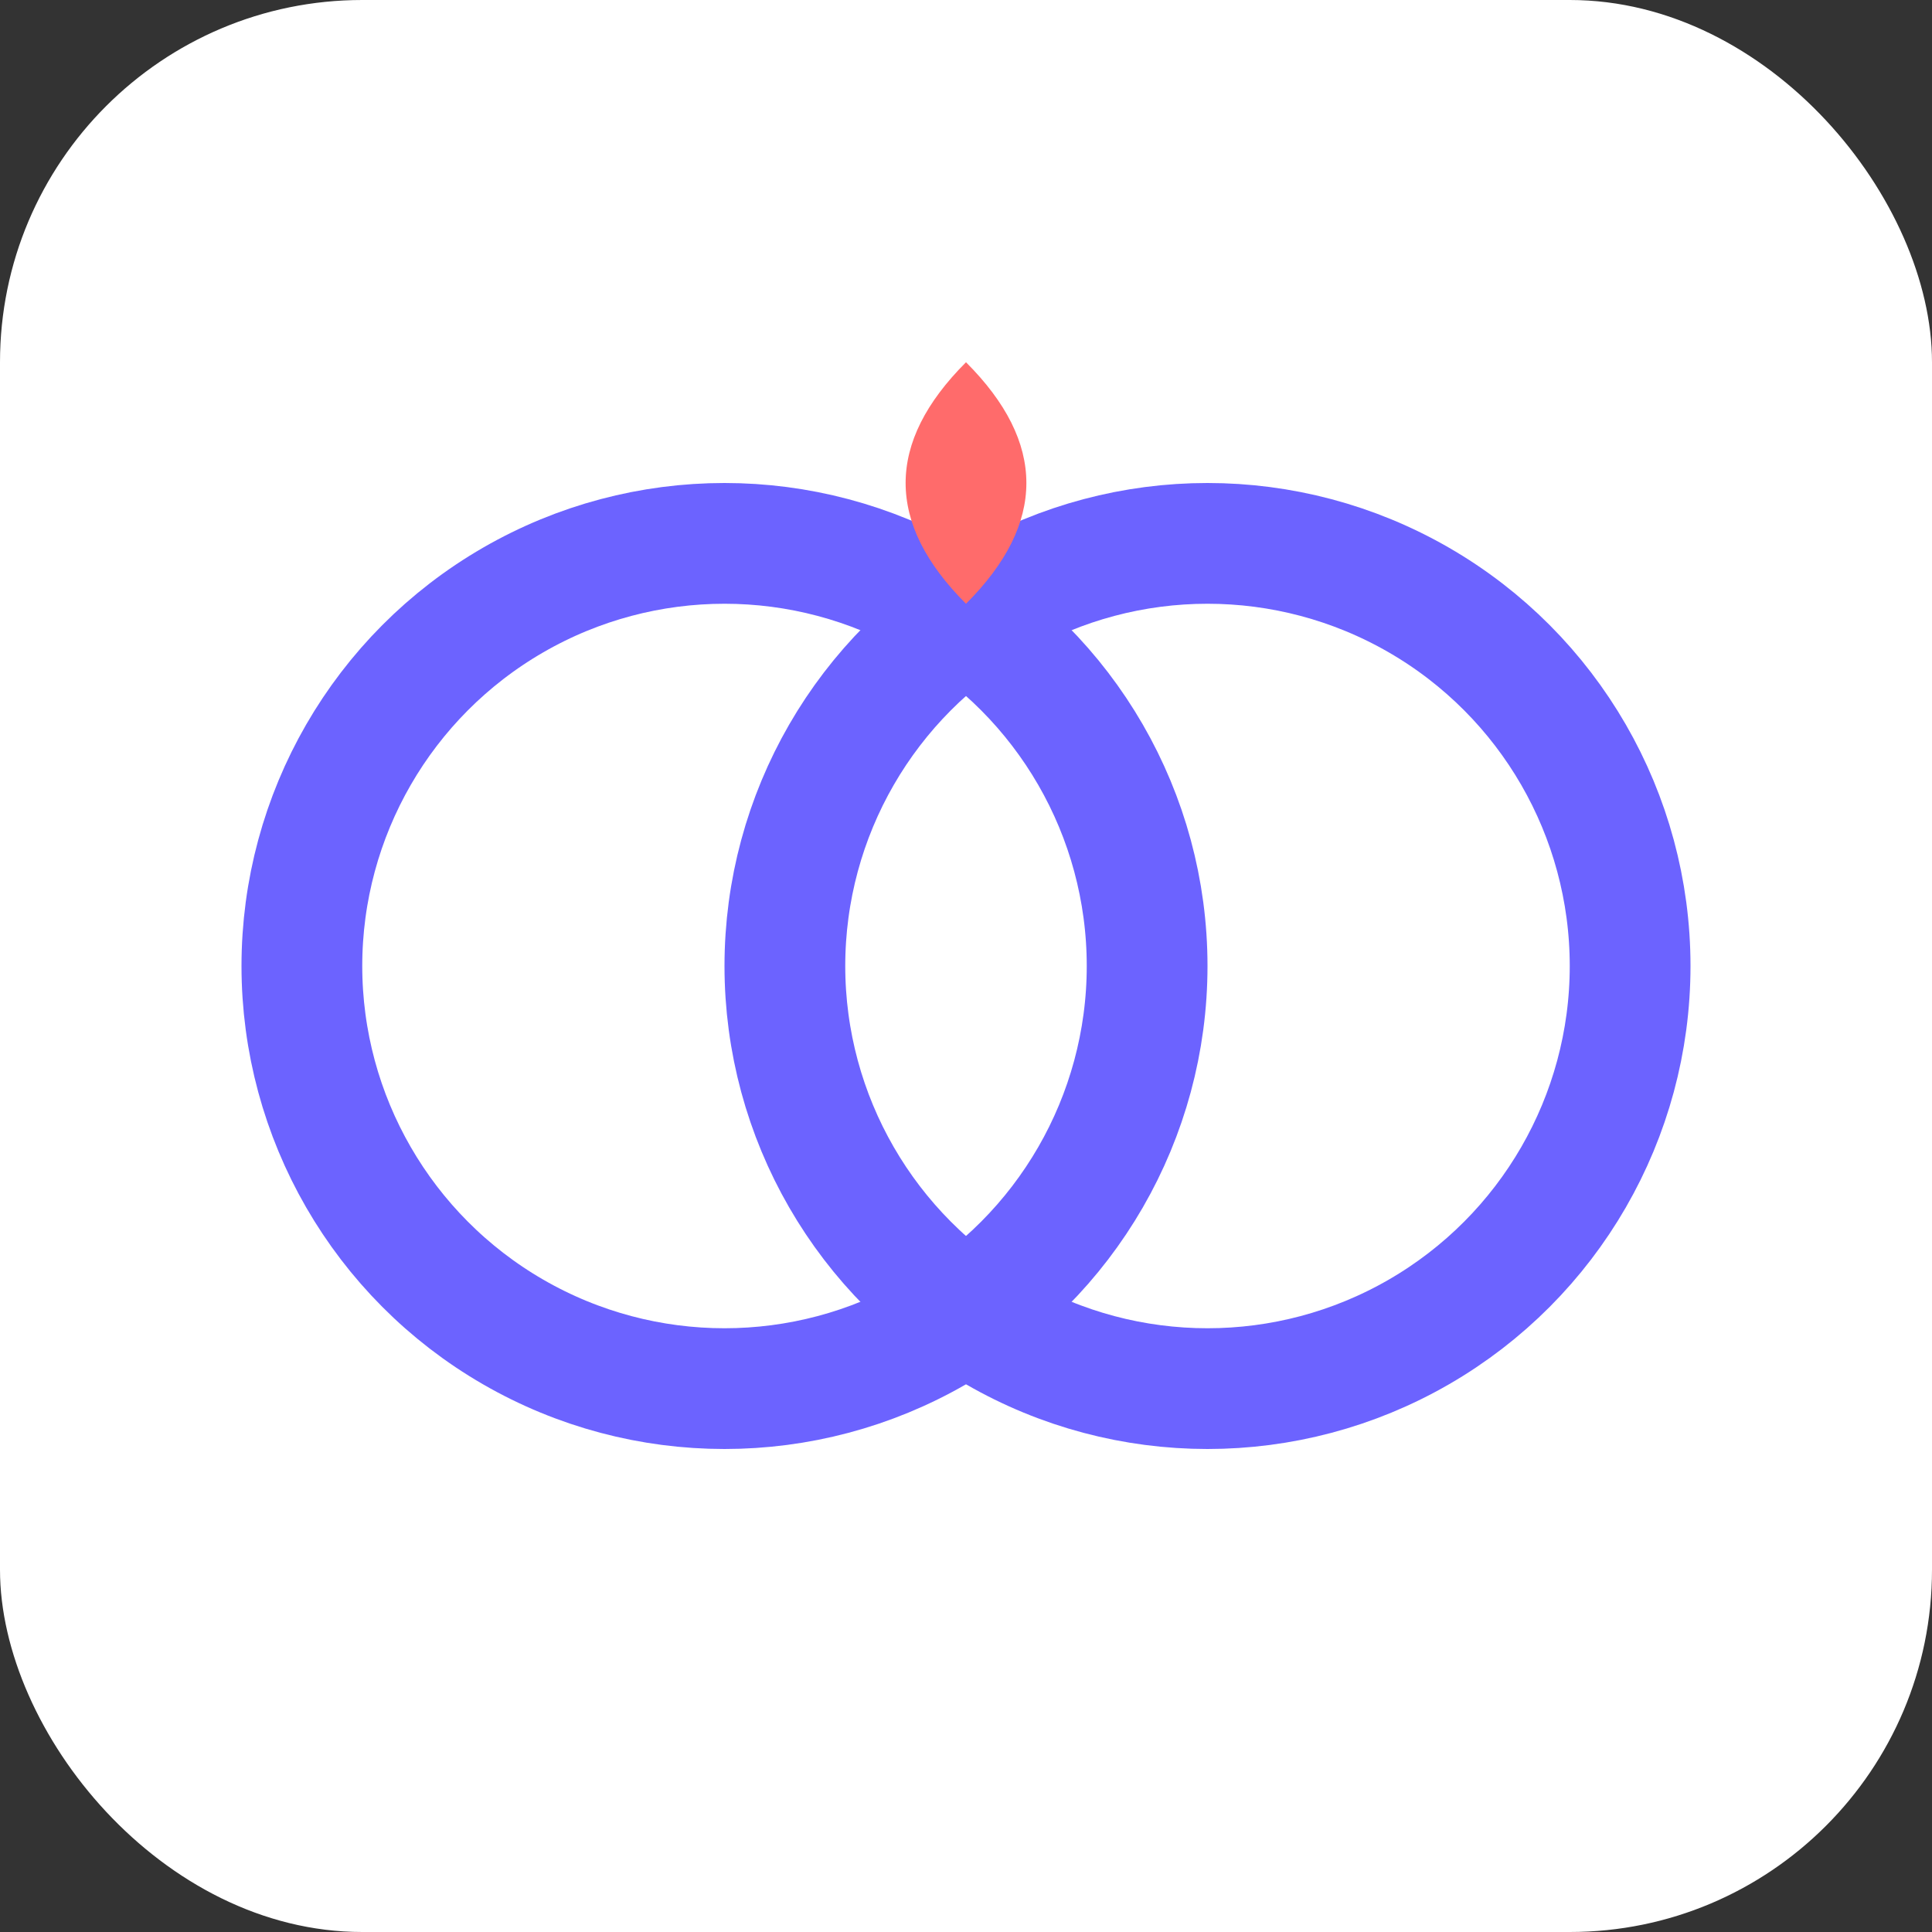
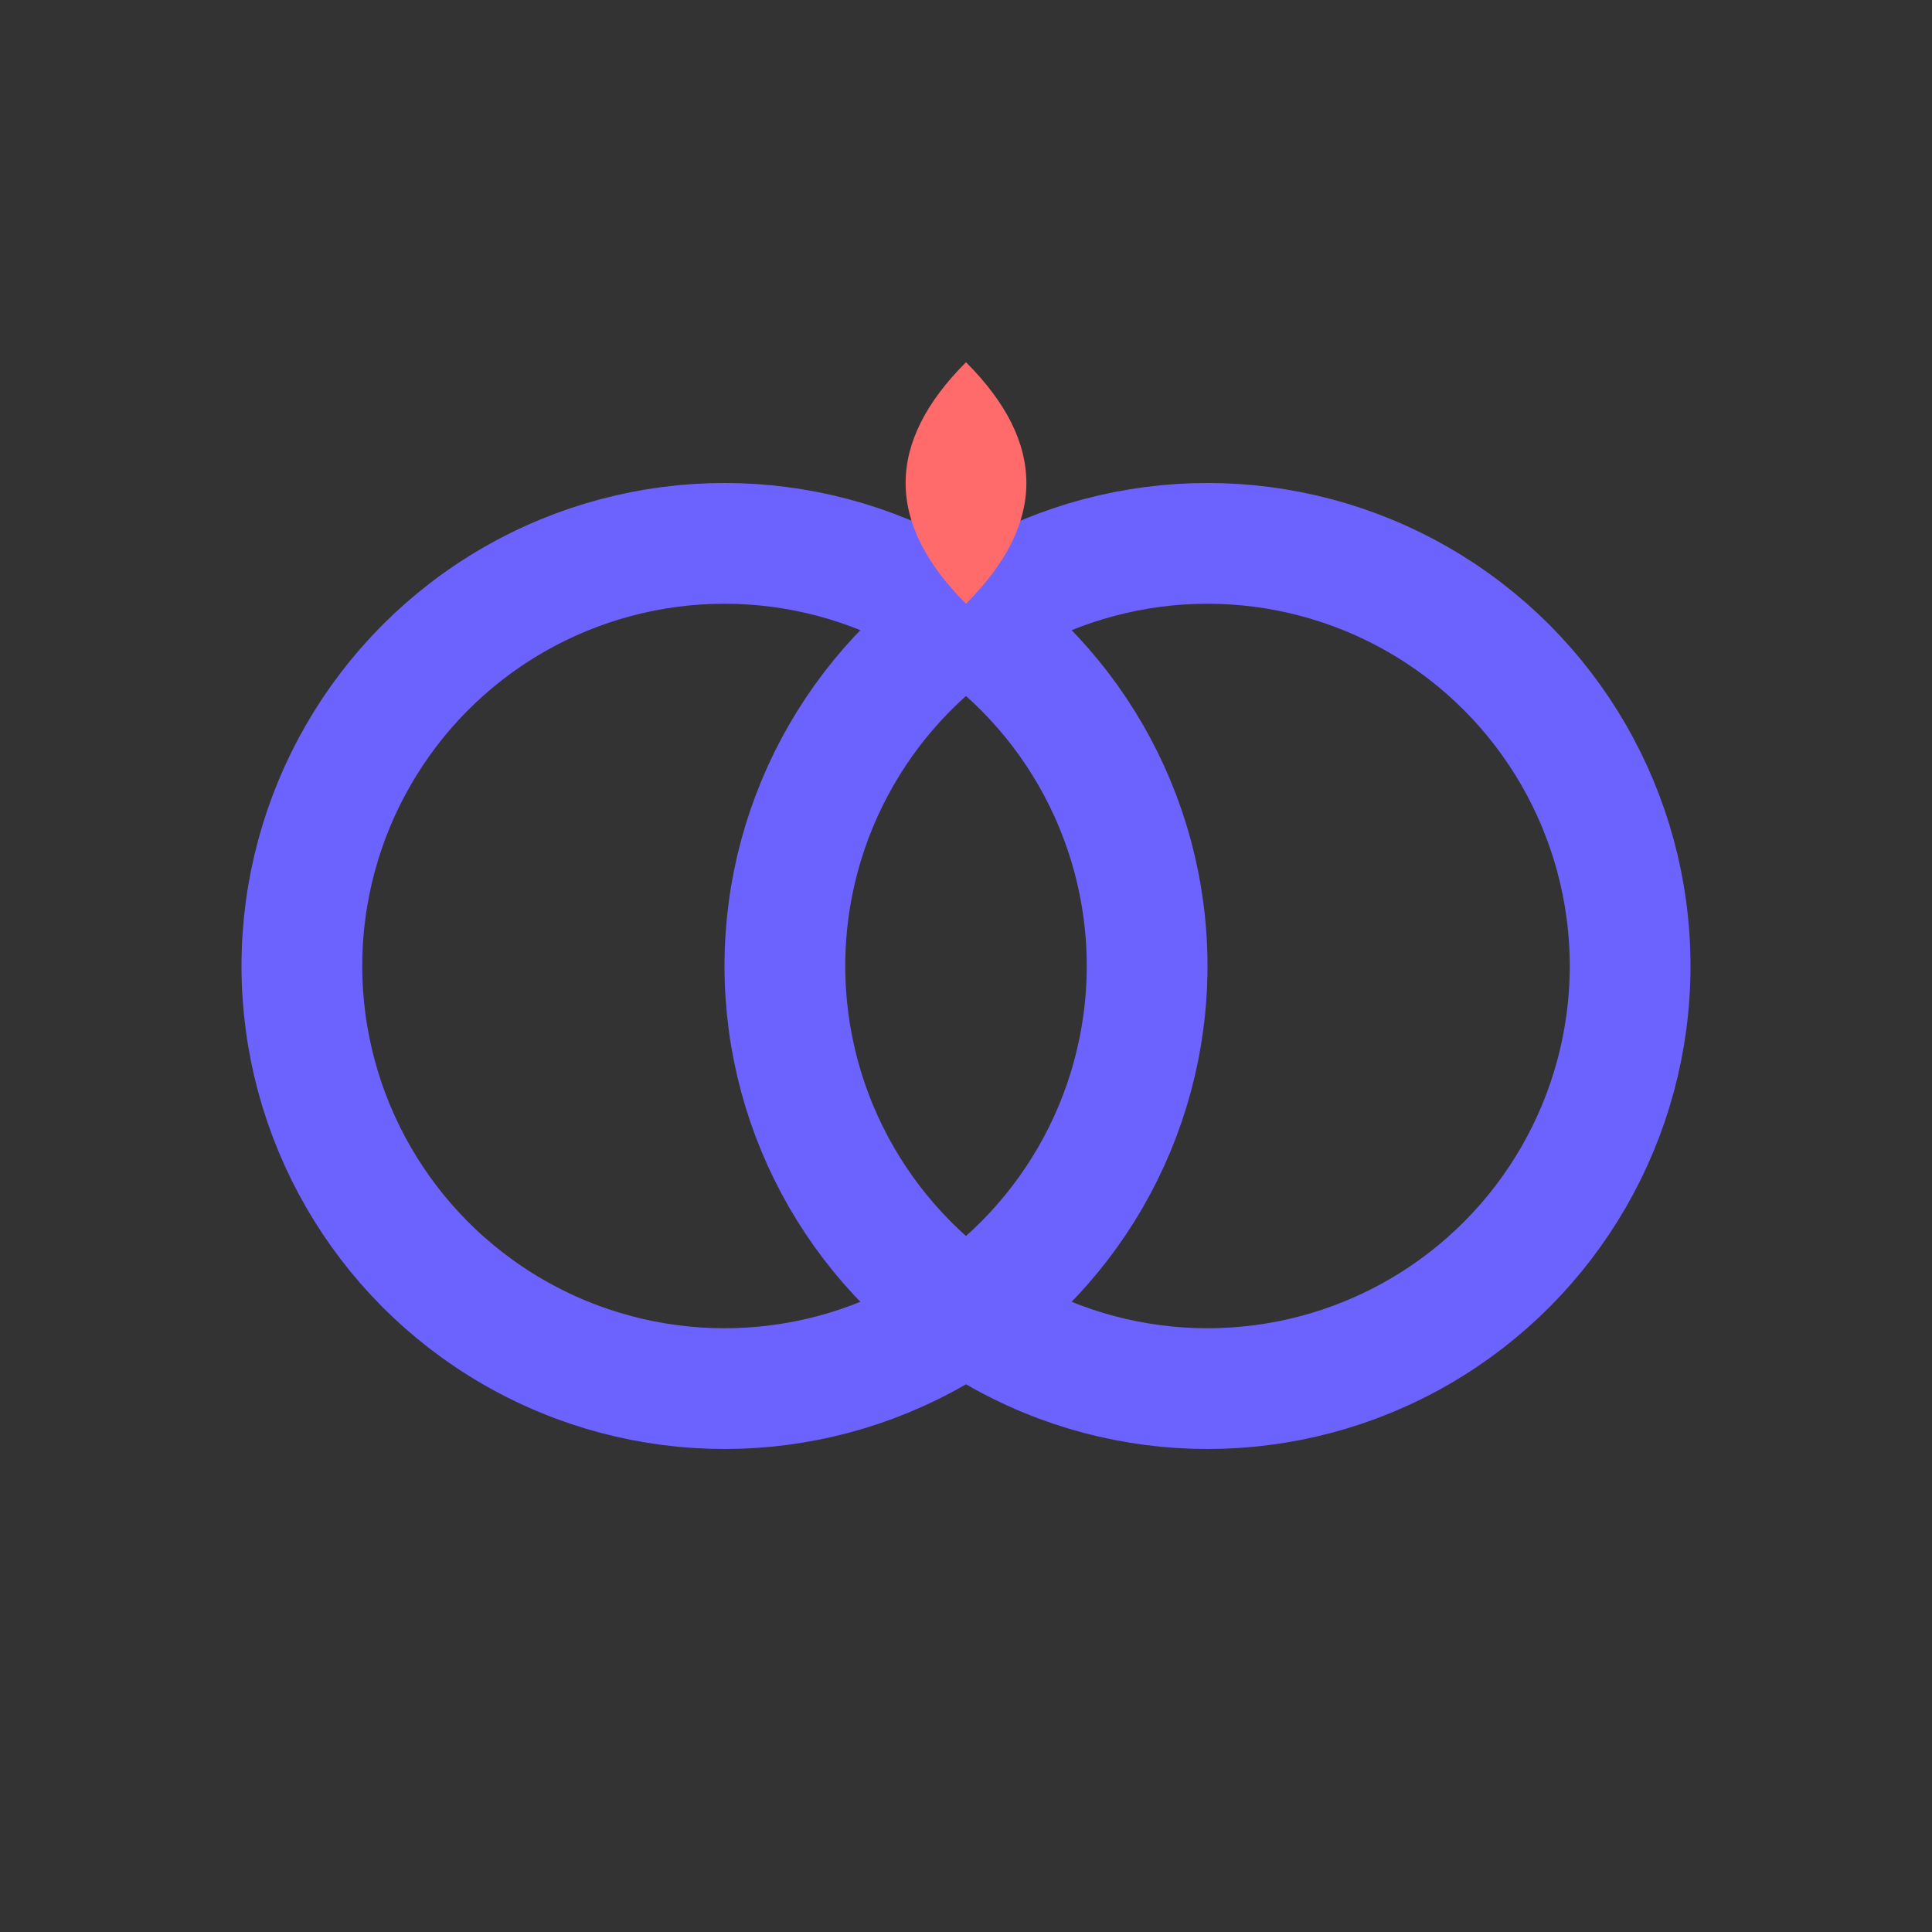
<svg xmlns="http://www.w3.org/2000/svg" width="32" height="32" viewBox="0 0 32 32">
  <rect x="0" y="0" width="32" height="32" fill="#333333" stroke="none" />
-   <rect width="32" height="32" rx="6" fill="#ffffff" />
  <circle cx="12" cy="16" r="7" fill="none" stroke="#6c63ff" stroke-width="2" />
  <circle cx="20" cy="16" r="7" fill="none" stroke="#6c63ff" stroke-width="2" />
  <path d="M16 10 Q 14 8 16 6 Q 18 8 16 10 Z" fill="#ff6b6b" />
</svg>